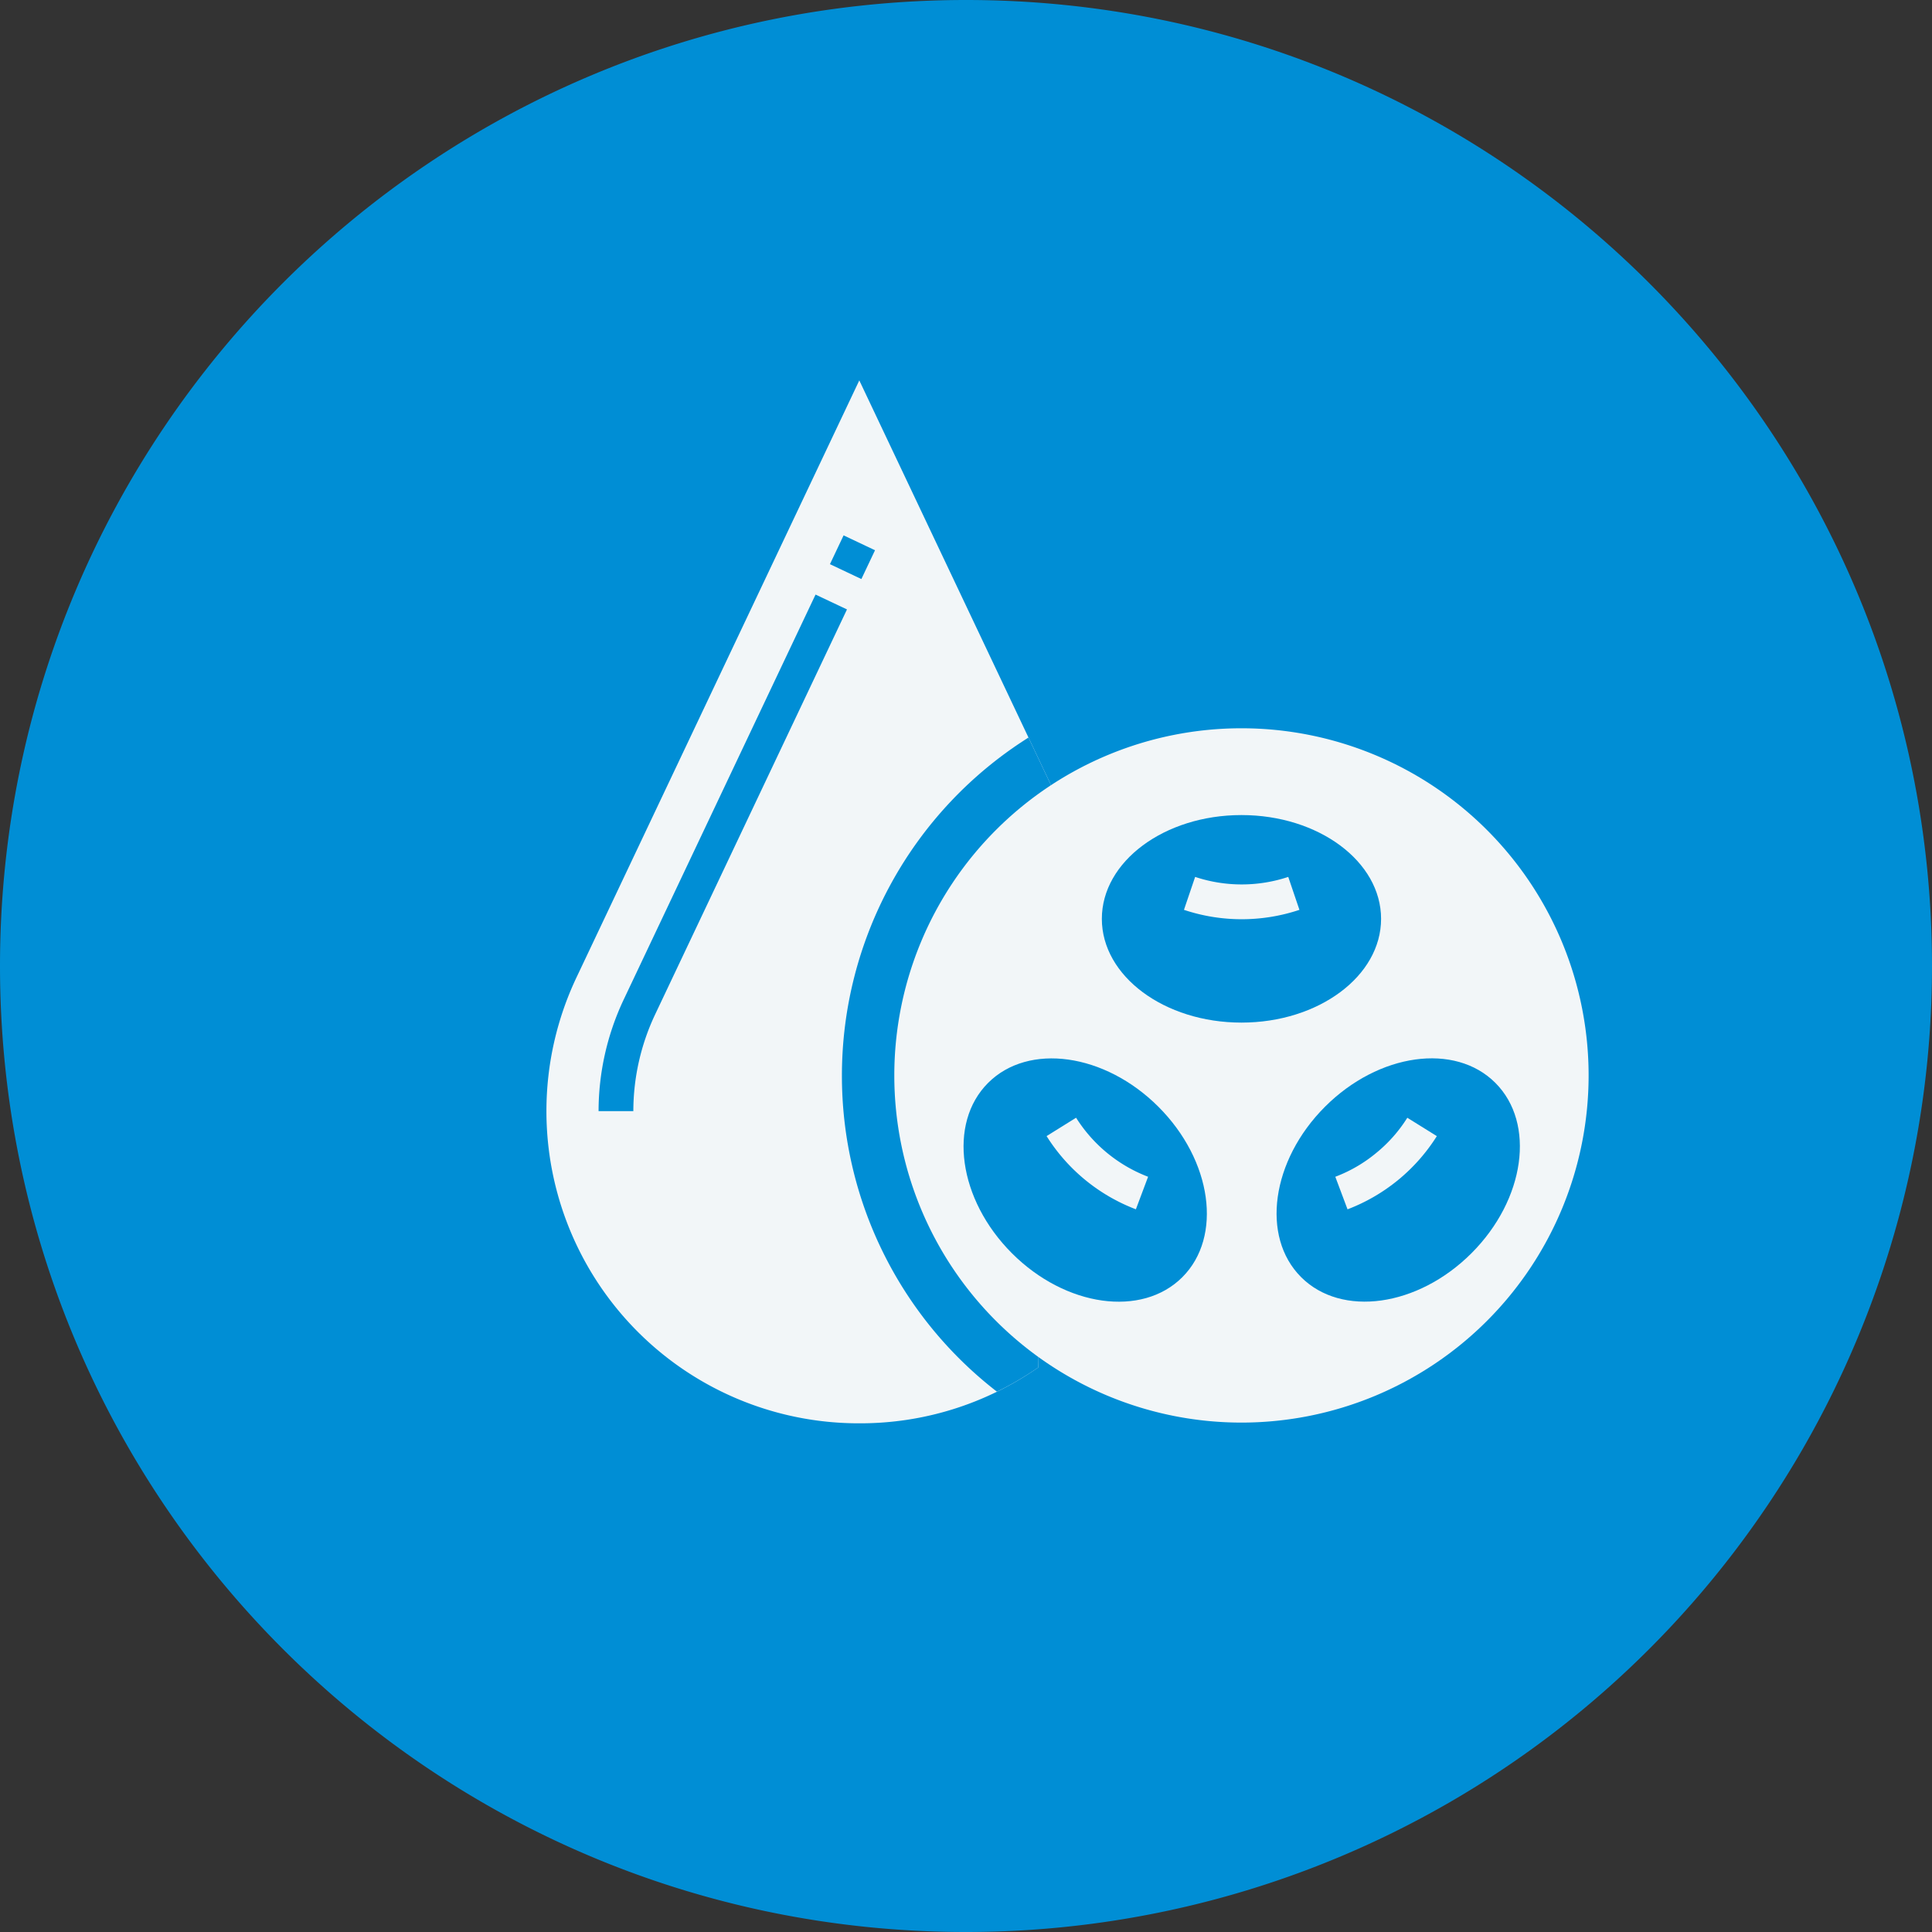
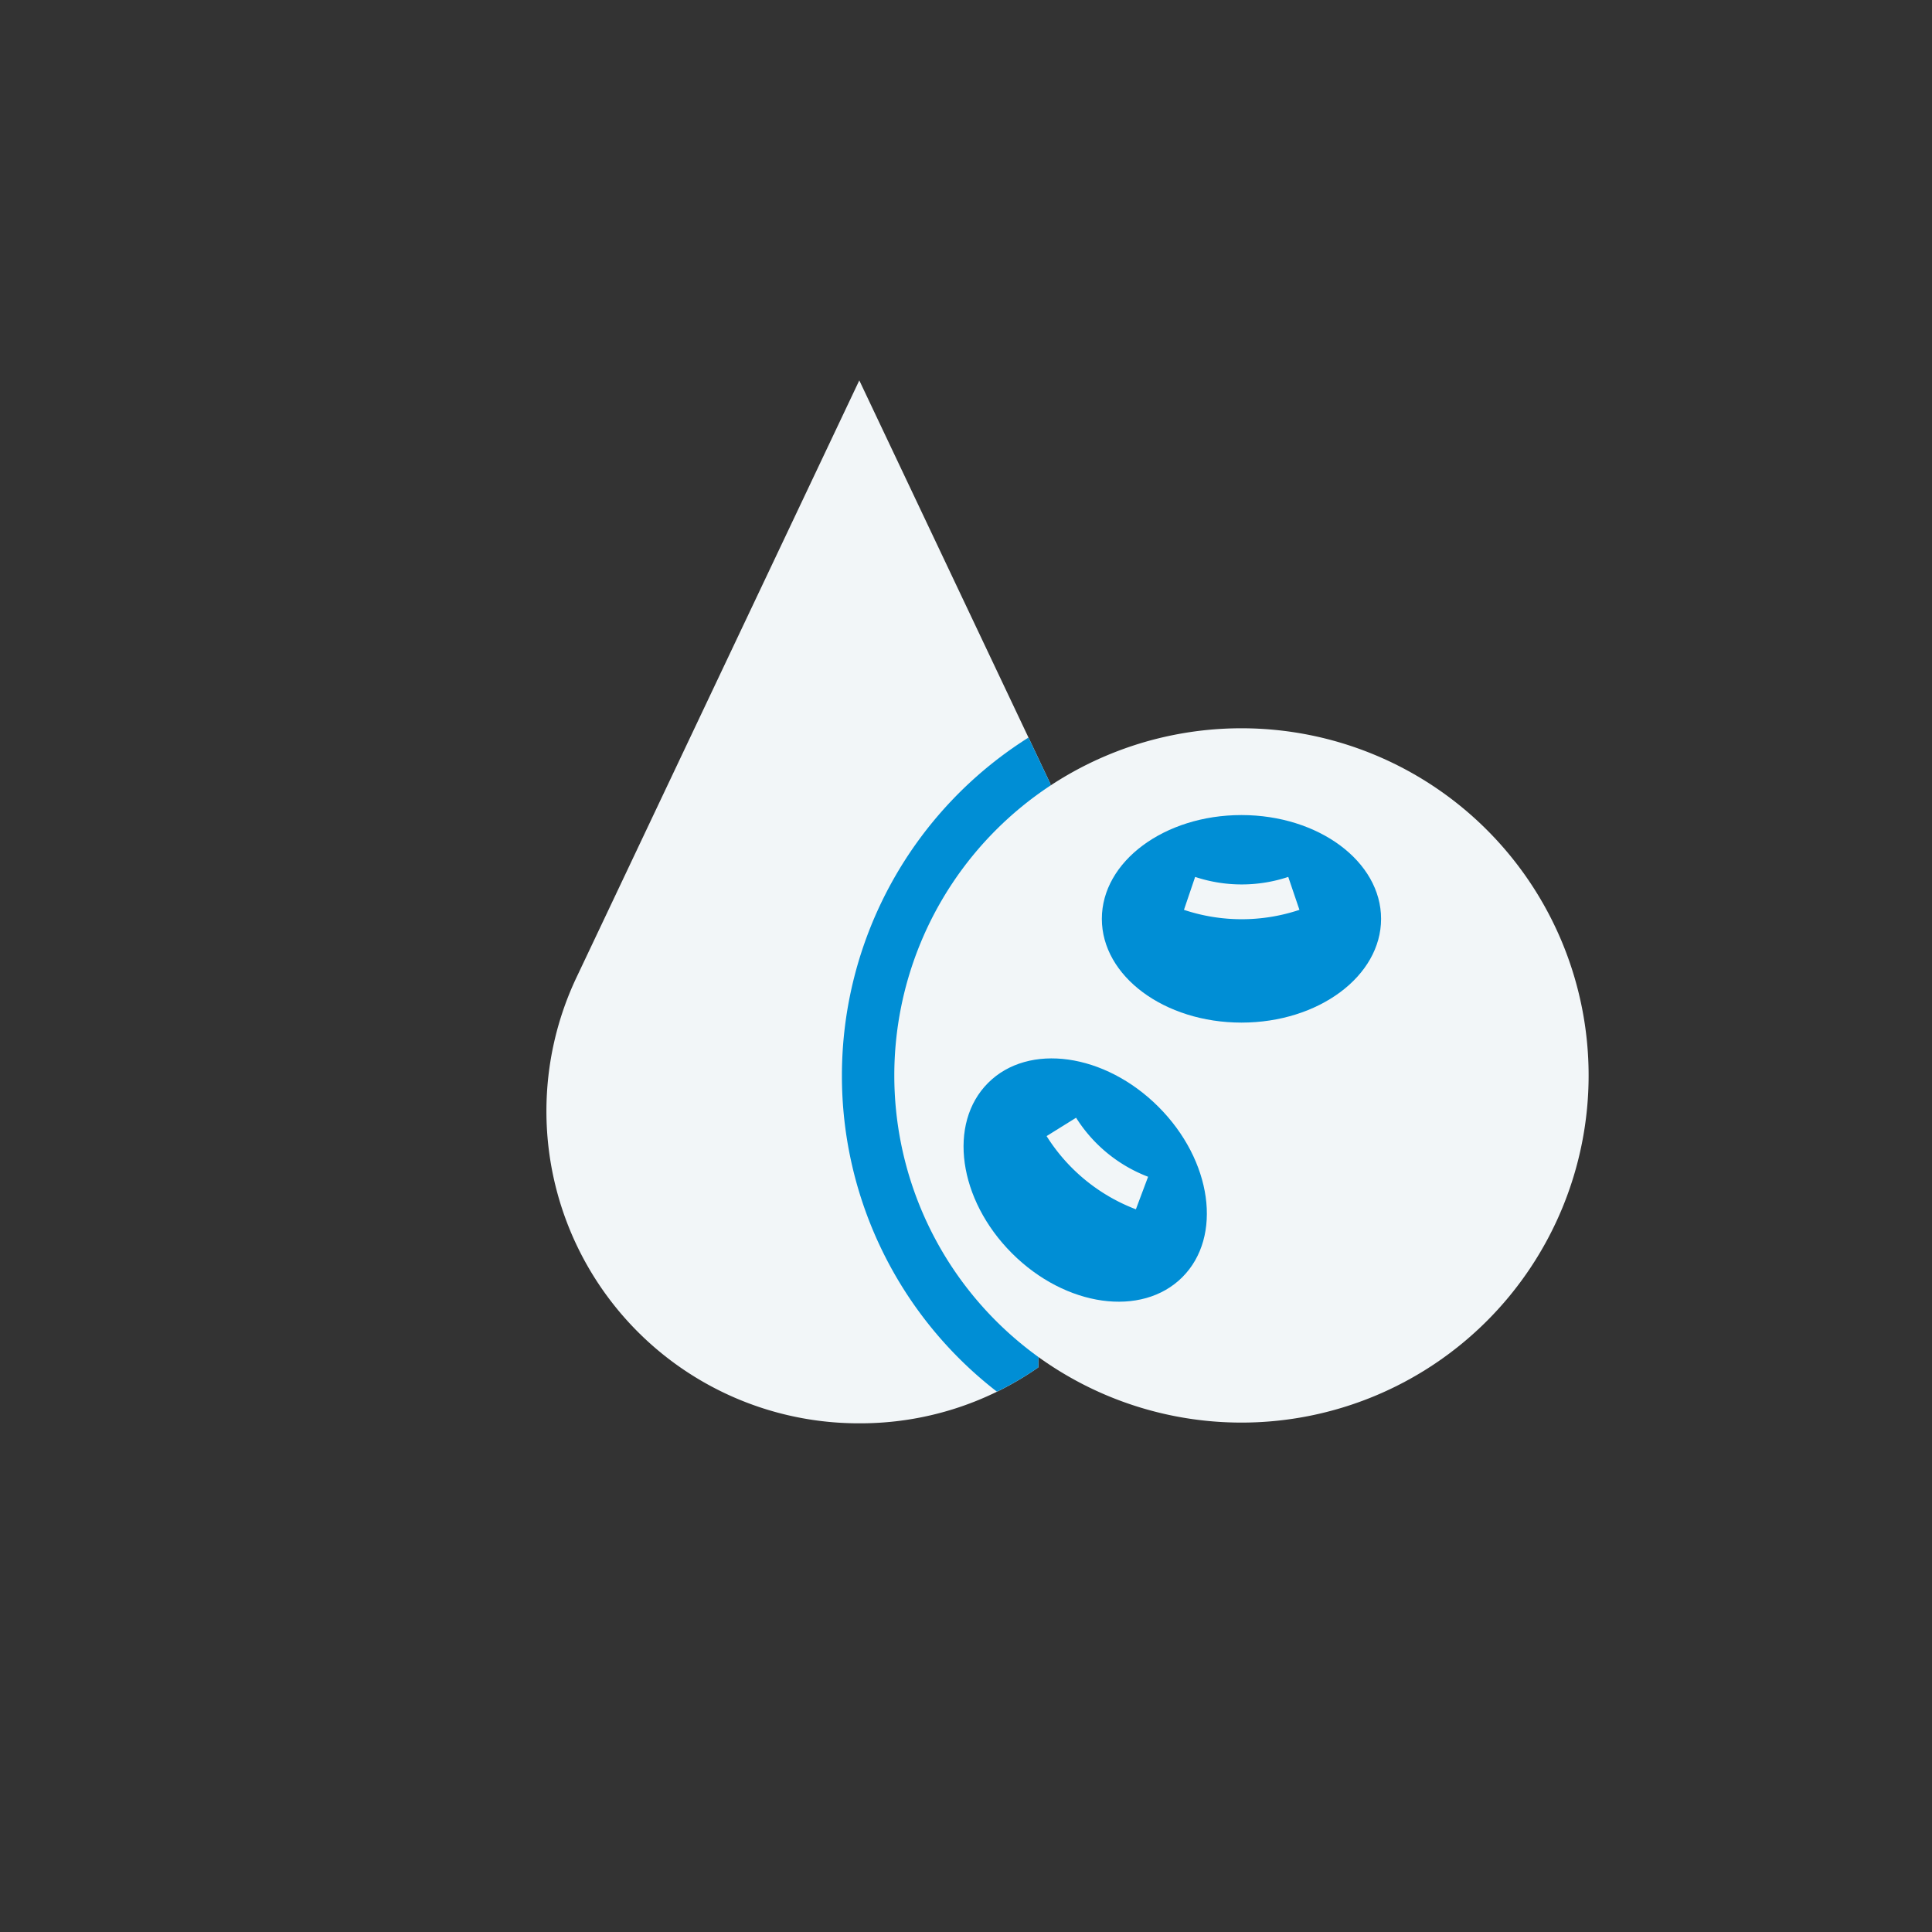
<svg xmlns="http://www.w3.org/2000/svg" width="512" height="512" viewBox="0 0 512 512">
  <rect x="0" y="0" width="512" height="512" fill="#333333" stroke="none" />
  <g id="Group_47" data-name="Group 47" transform="translate(-198 -4434)">
-     <path id="Path_55" data-name="Path 55" d="M256,0C397.385,0,512,114.615,512,256A255.948,255.948,0,0,1,256,512C114.615,512,0,397.385,0,256S114.615,0,256,0Z" transform="translate(198 4434)" fill="#008ed5" />
    <g id="blood" transform="translate(338.202 4530.202)">
      <path id="Path_44" data-name="Path 44" d="M138.352,269.565a82.334,82.334,0,0,1-47.257,14.819h-.359A82.733,82.733,0,0,1,8,201.648H8a82.767,82.767,0,0,1,7.964-35.419L90.915,8l50.643,106.91Z" transform="translate(-3.394 -3.394)" fill="#f2f6f8" />
      <path id="Path_45" data-name="Path 45" d="M144,261.991a105.752,105.752,0,0,0,41.084,83.744,82.832,82.832,0,0,0,10.959-6.431l3.206-154.655-5.809-12.258A105.841,105.841,0,0,0,144,261.991Z" transform="translate(-61.085 -73.129)" fill="#008ed5" />
      <path id="Path_57" data-name="Path 57" d="M92,0A92,92,0,1,1,0,92,92,92,0,0,1,92,0Z" transform="translate(96.798 96.798)" fill="#f2f6f8" />
      <g id="Group_18" data-name="Group 18" transform="translate(102.245 119.766)">
        <ellipse id="Ellipse_17" data-name="Ellipse 17" cx="37" cy="27.5" rx="37" ry="27.5" transform="translate(49.554 0.032)" fill="#008ed5" />
-         <ellipse id="Ellipse_18" data-name="Ellipse 18" cx="27.454" cy="36.408" rx="27.454" ry="36.408" transform="matrix(-0.707, -0.707, 0.707, -0.707, 121.767, 141.892)" fill="#008ed5" />
        <ellipse id="Ellipse_19" data-name="Ellipse 19" cx="36.408" cy="27.454" rx="36.408" ry="27.454" transform="matrix(-0.707, -0.707, 0.707, -0.707, 51.474, 141.908)" fill="#008ed5" />
      </g>
-       <rect id="Rectangle_1" data-name="Rectangle 1" width="8.444" height="9.213" transform="matrix(-0.428, 0.904, -0.904, -0.428, 91.686, 49.619)" fill="#008ed5" />
-       <path id="Path_46" data-name="Path 46" d="M38.633,213.96A69.369,69.369,0,0,0,32,243.464h9.213A60.154,60.154,0,0,1,46.962,217.9L97.83,110.514,89.5,106.576Z" transform="translate(-13.574 -45.21)" fill="#008ed5" />
      <path id="Path_49" data-name="Path 49" d="M304.386,236.52l-2.962,8.729a48.3,48.3,0,0,0,30.6,0l-2.962-8.729A39.18,39.18,0,0,1,304.386,236.52Z" transform="translate(-127.864 -100.332)" fill="#f2f6f8" />
-       <path id="Path_50" data-name="Path 50" d="M381.887,356.721A38.051,38.051,0,0,1,371.08,363l3.238,8.628a48.249,48.249,0,0,0,23.668-19.4l-7.822-4.869A38.192,38.192,0,0,1,381.887,356.721Z" transform="translate(-157.412 -147.347)" fill="#f2f6f8" />
      <path id="Path_52" data-name="Path 52" d="M246.022,347.352l-7.822,4.869a48.212,48.212,0,0,0,23.663,19.4L265.1,363a38.992,38.992,0,0,1-19.08-15.643Z" transform="translate(-101.044 -147.347)" fill="#f2f6f8" />
    </g>
  </g>
</svg>